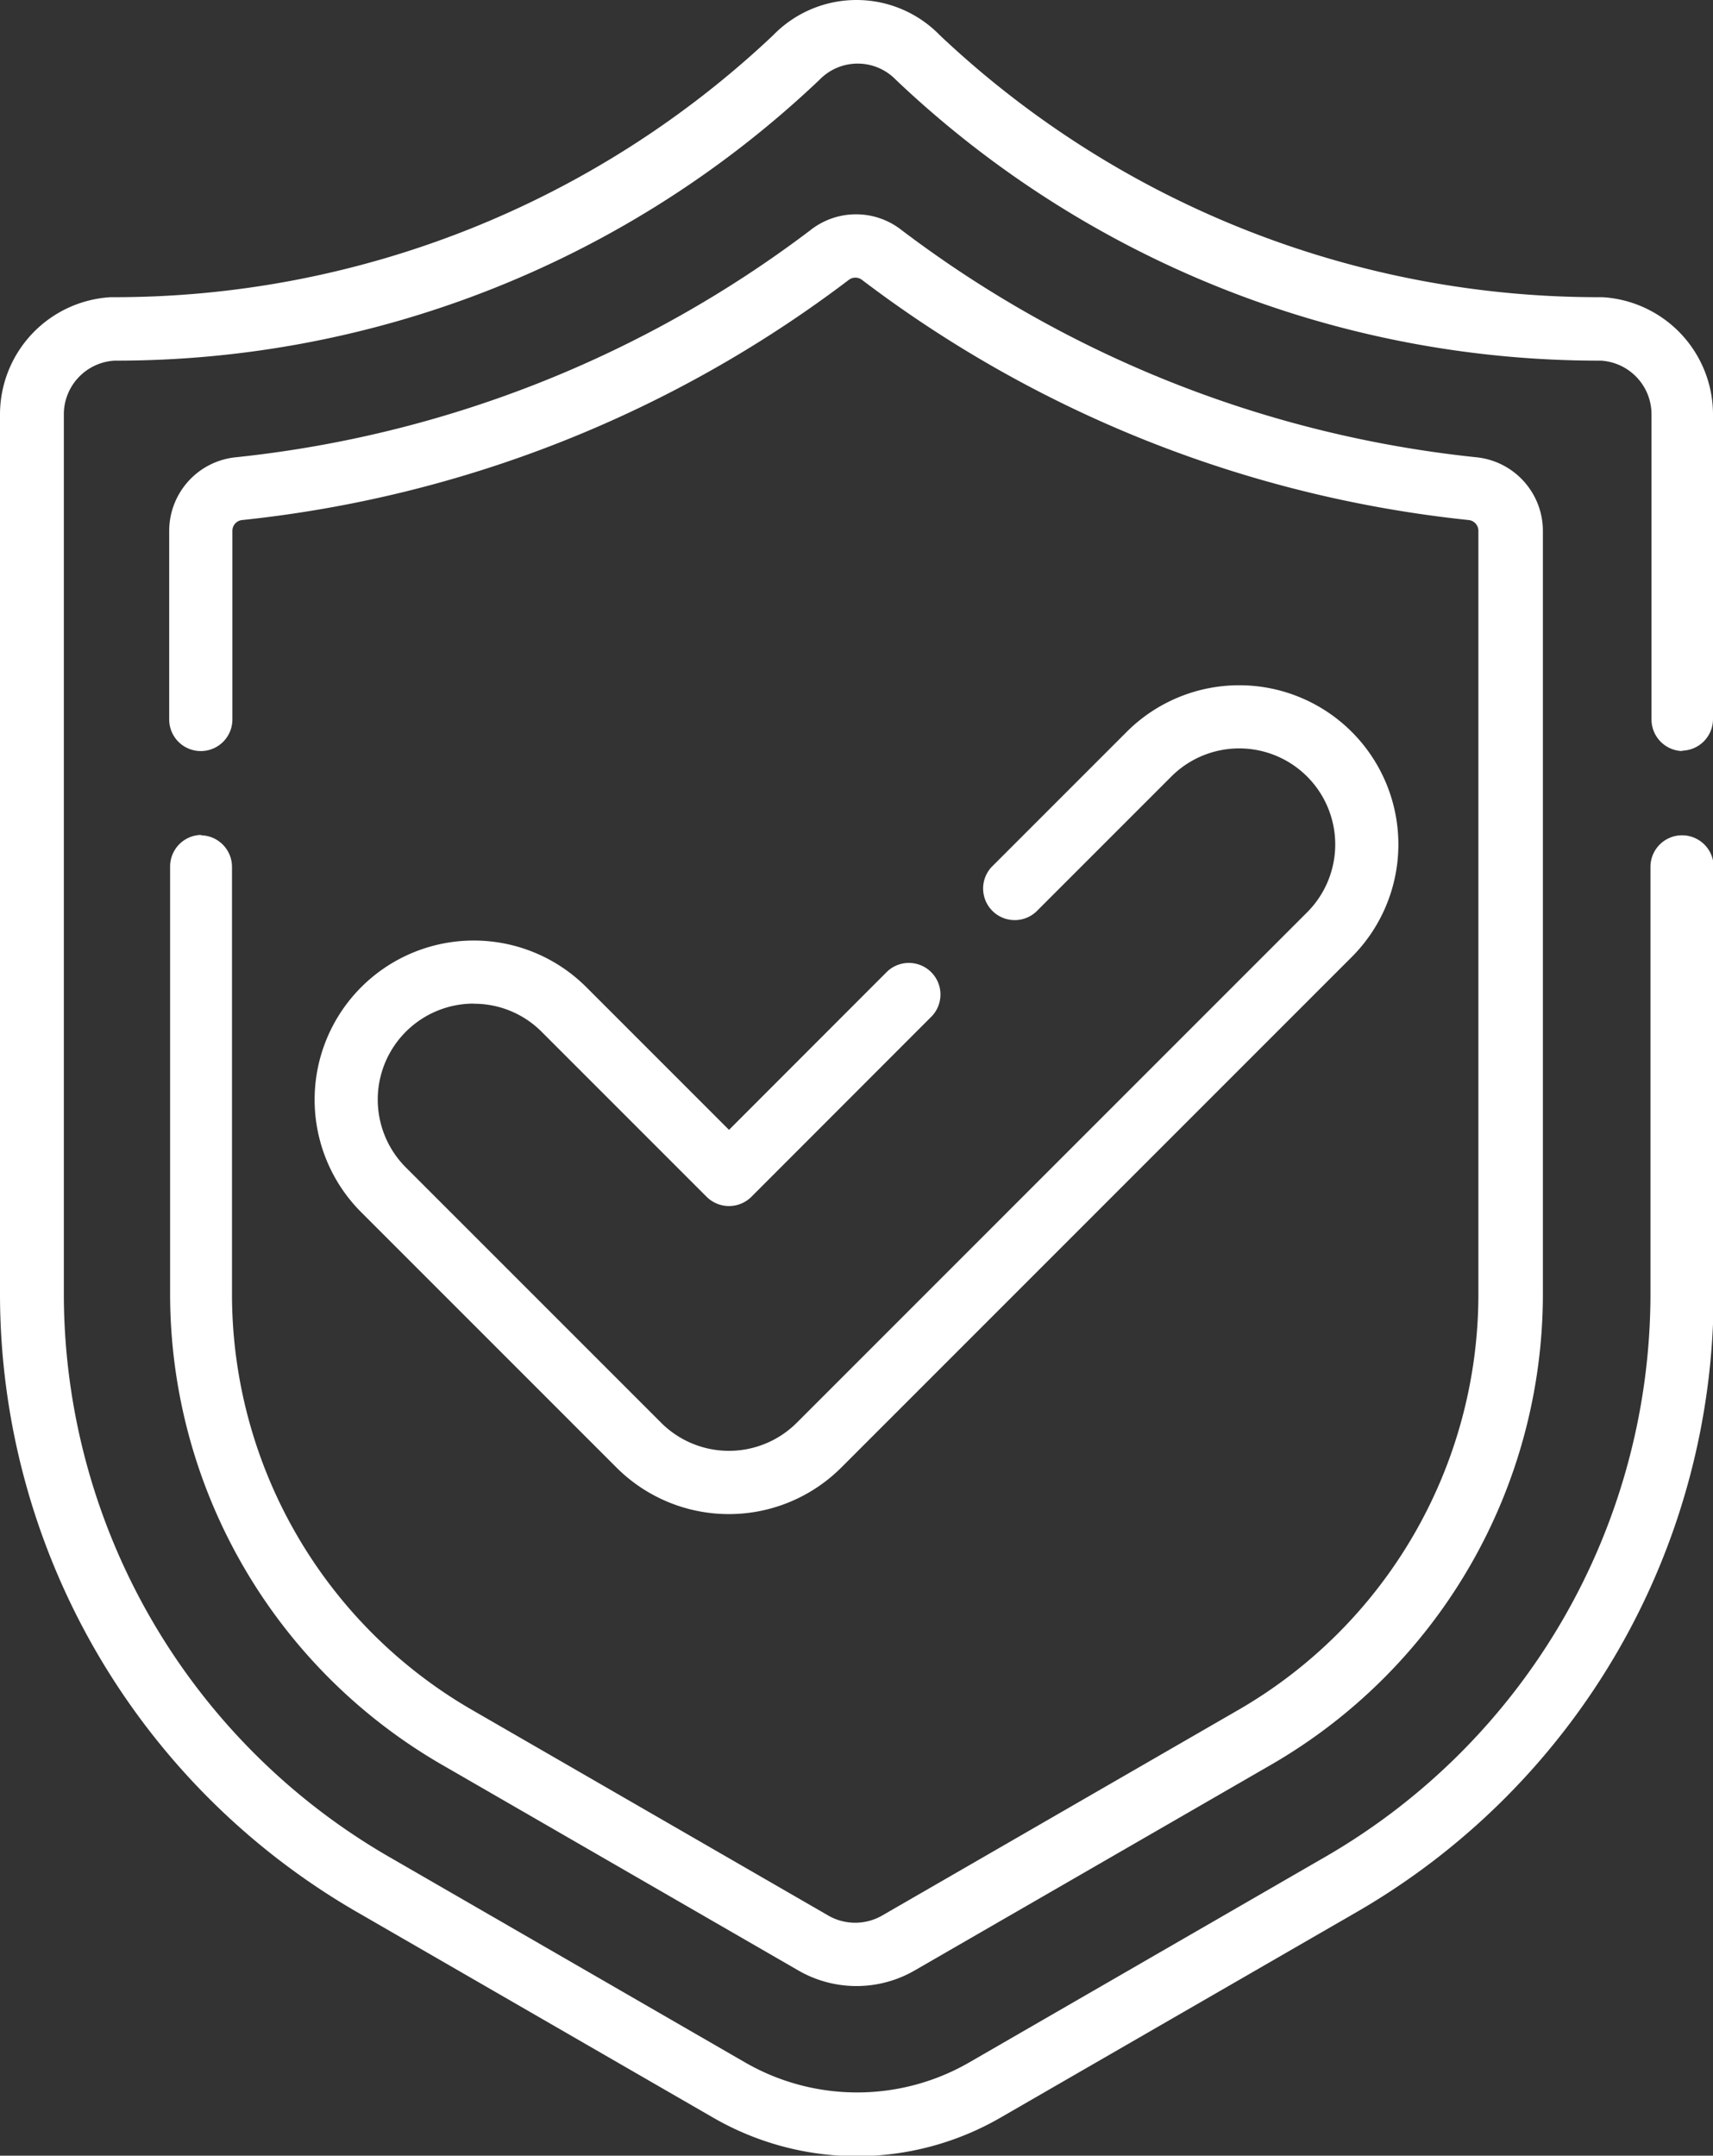
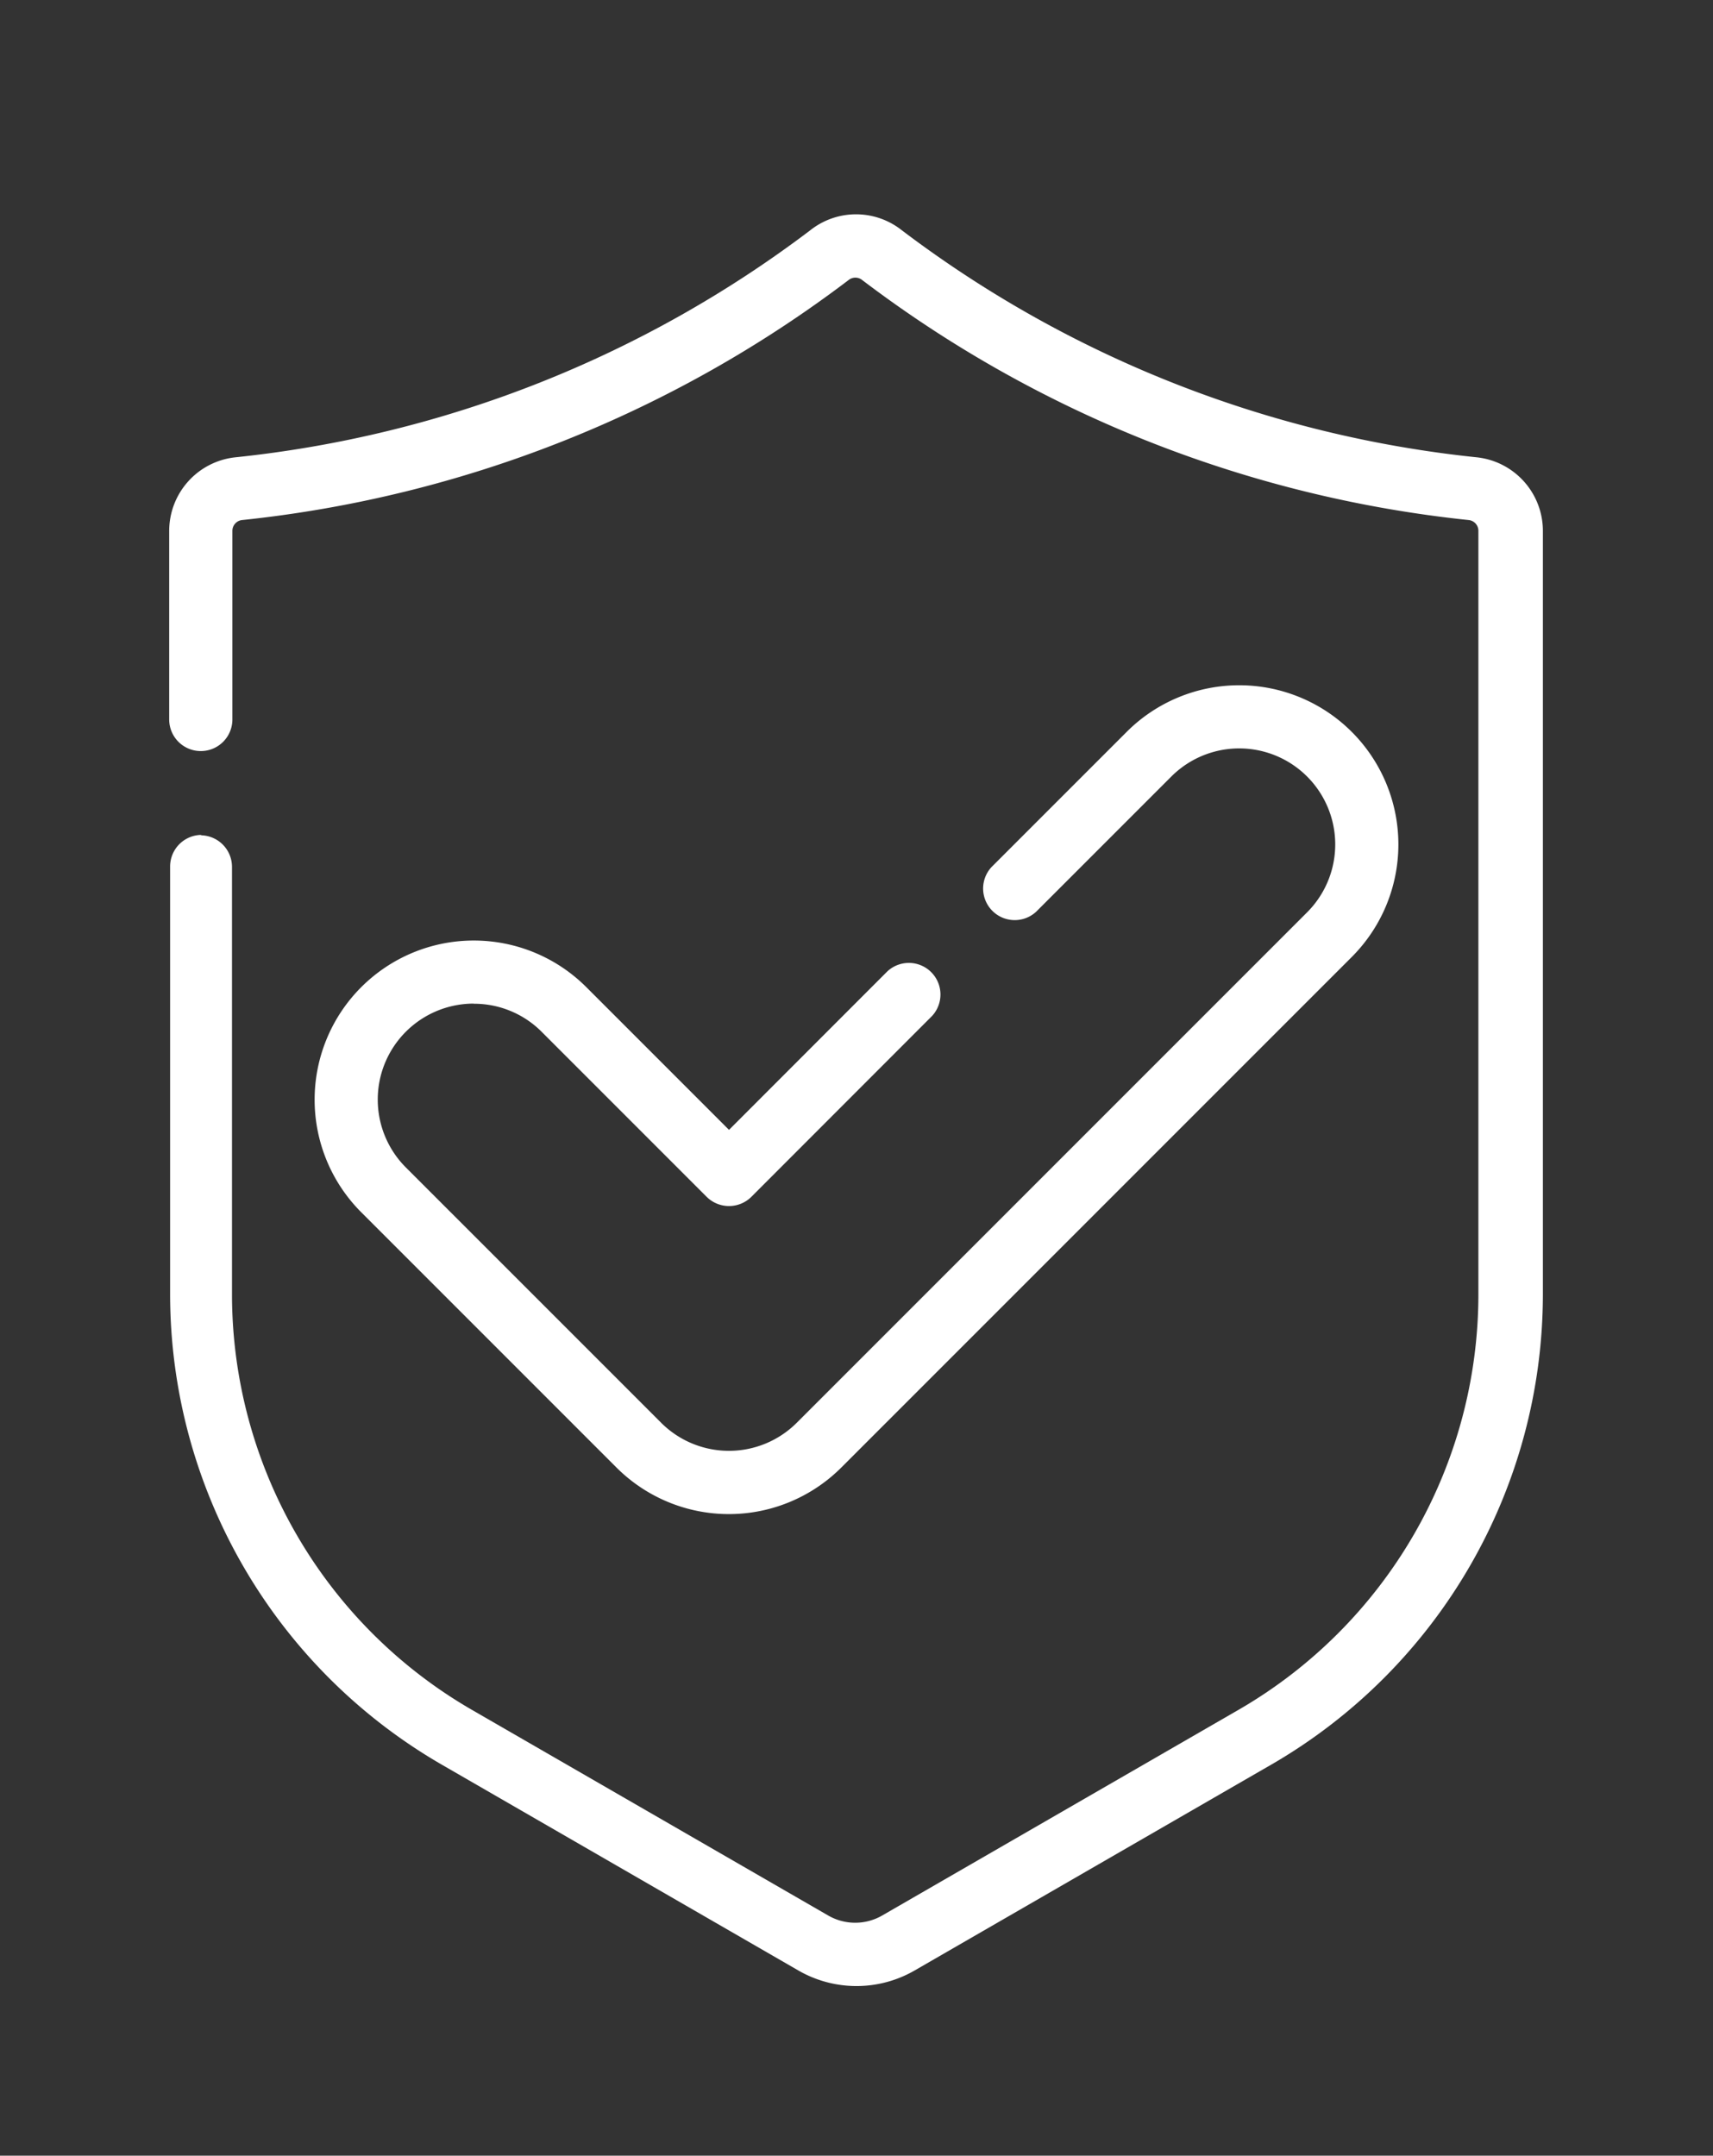
<svg xmlns="http://www.w3.org/2000/svg" id="Group_72" data-name="Group 72" width="13.121" height="16.509" viewBox="0 0 13.121 16.509">
  <rect x="0" y="0" width="13.121" height="16.509" fill="#333333" stroke="none" />
  <g id="Group_71" data-name="Group 71">
-     <path id="Path_240" data-name="Path 240" d="M269.645,361.332a.242.242,0,0,0,.242-.242v-2.336a.9.9,0,0,0-.848-.895,7.347,7.347,0,0,1-5.073-2.005.89.89,0,0,0-1.279,0,7.347,7.347,0,0,1-5.073,2.005.9.9,0,0,0-.848.895V365.5a5.469,5.469,0,0,0,2.727,4.722l2.736,1.579a2.2,2.2,0,0,0,2.2,0l2.736-1.579a5.469,5.469,0,0,0,2.727-4.722v-3.278a.242.242,0,1,0-.484,0V365.5a4.983,4.983,0,0,1-2.485,4.3l-2.735,1.579a1.718,1.718,0,0,1-1.713,0l-2.735-1.579a4.983,4.983,0,0,1-2.485-4.3v-6.743a.412.412,0,0,1,.388-.412,7.821,7.821,0,0,0,5.4-2.151.407.407,0,0,1,.585,0,7.821,7.821,0,0,0,5.4,2.151.412.412,0,0,1,.388.412v2.336a.242.242,0,0,0,.242.242Z" transform="translate(-256.766 -355.583)" fill="#fff" />
    <path id="Path_241" data-name="Path 241" d="M258.311,361.977a.242.242,0,0,0-.242.242V365.5a4.164,4.164,0,0,0,2.075,3.594l2.736,1.579a.891.891,0,0,0,.893,0l2.736-1.579a4.164,4.164,0,0,0,2.075-3.594v-5.851a.567.567,0,0,0-.5-.563,8.8,8.8,0,0,1-4.411-1.74.564.564,0,0,0-.7,0,8.8,8.8,0,0,1-4.411,1.74.567.567,0,0,0-.5.563v1.444a.242.242,0,0,0,.484,0v-1.444a.083.083,0,0,1,.072-.083,9.281,9.281,0,0,0,4.65-1.84.083.083,0,0,1,.1,0,9.281,9.281,0,0,0,4.65,1.84.083.083,0,0,1,.072.083V365.5a3.677,3.677,0,0,1-1.833,3.175l-2.736,1.579a.414.414,0,0,1-.409,0l-2.736-1.579a3.677,3.677,0,0,1-1.833-3.175v-3.278a.242.242,0,0,0-.242-.242Z" transform="translate(-256.766 -355.583)" fill="#fff" />
    <path id="Path_242" data-name="Path 242" d="M260.395,363.27a.731.731,0,0,1,.52.215l1.264,1.264a.243.243,0,0,0,.342,0l1.384-1.385a.242.242,0,0,0-.342-.342l-1.213,1.214-1.093-1.093a1.219,1.219,0,0,0-1.724,1.724l1.954,1.954a1.218,1.218,0,0,0,1.724,0l3.909-3.909a1.219,1.219,0,0,0-1.724-1.724l-1.035,1.035a.242.242,0,0,0,.342.342l1.035-1.035a.735.735,0,0,1,1.04,1.04l-3.909,3.909a.735.735,0,0,1-1.039,0l-1.955-1.955a.735.735,0,0,1,.52-1.255Z" transform="translate(-256.766 -355.583)" fill="#fff" />
  </g>
</svg>